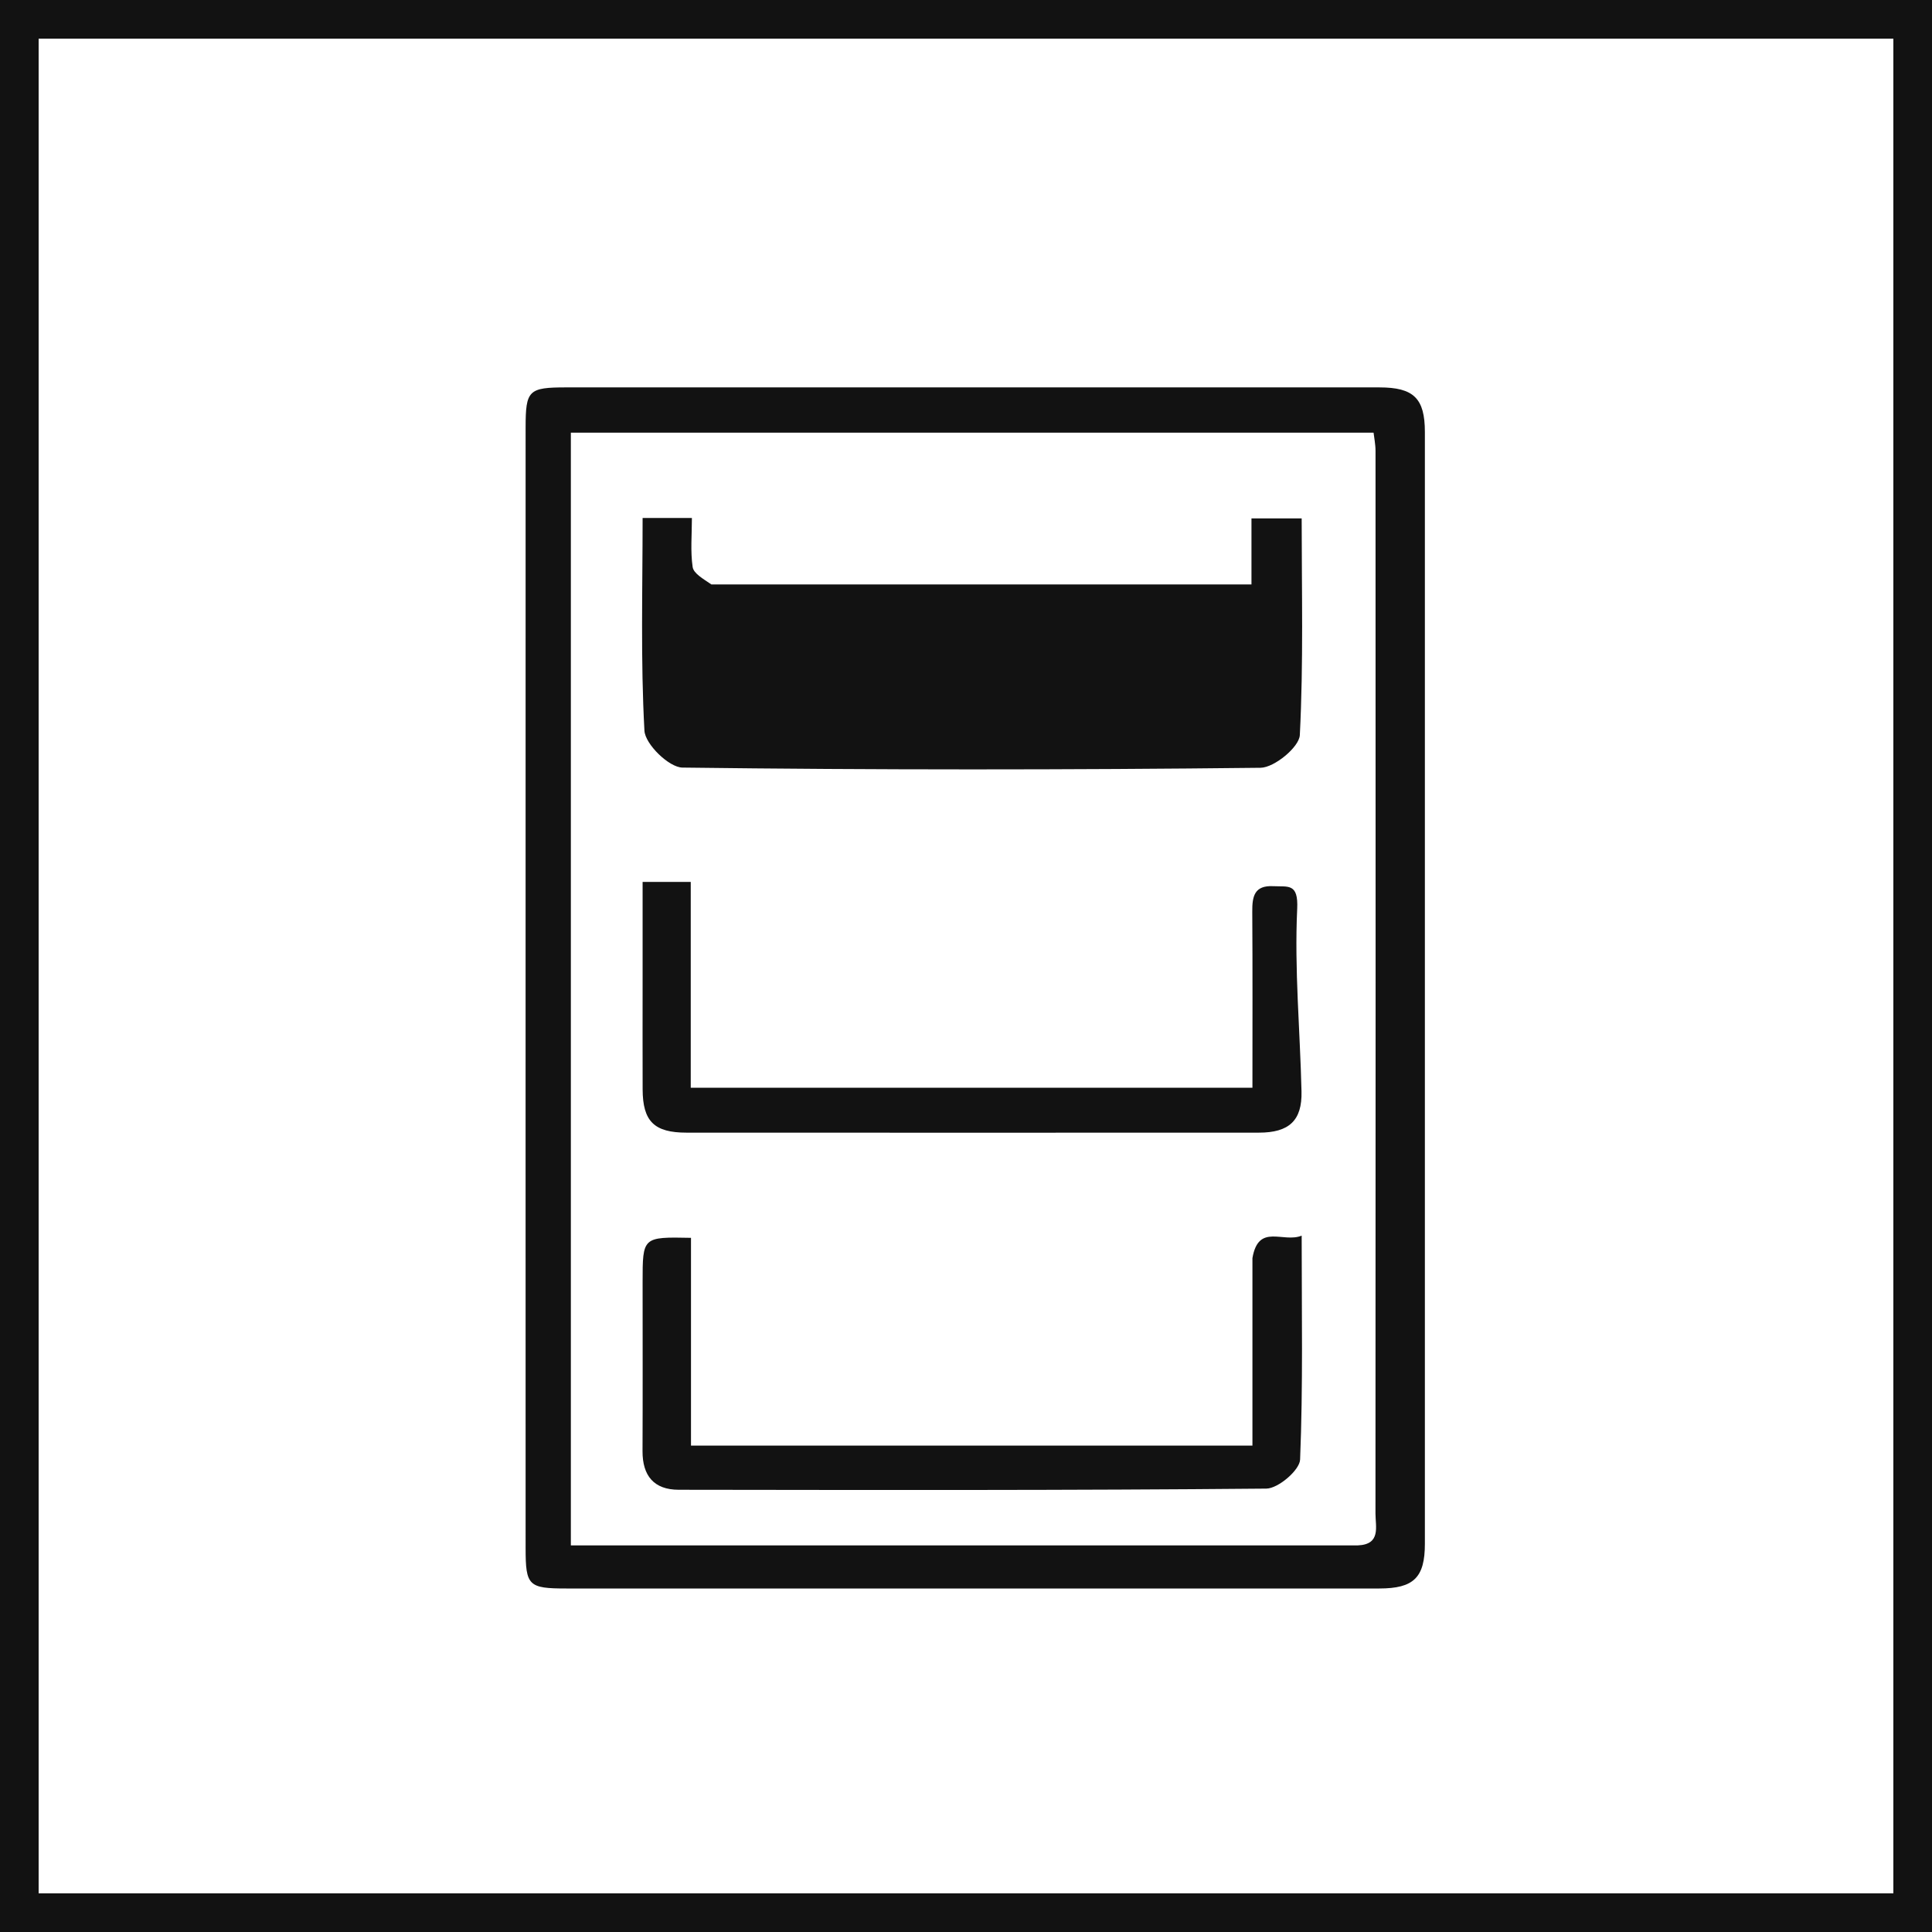
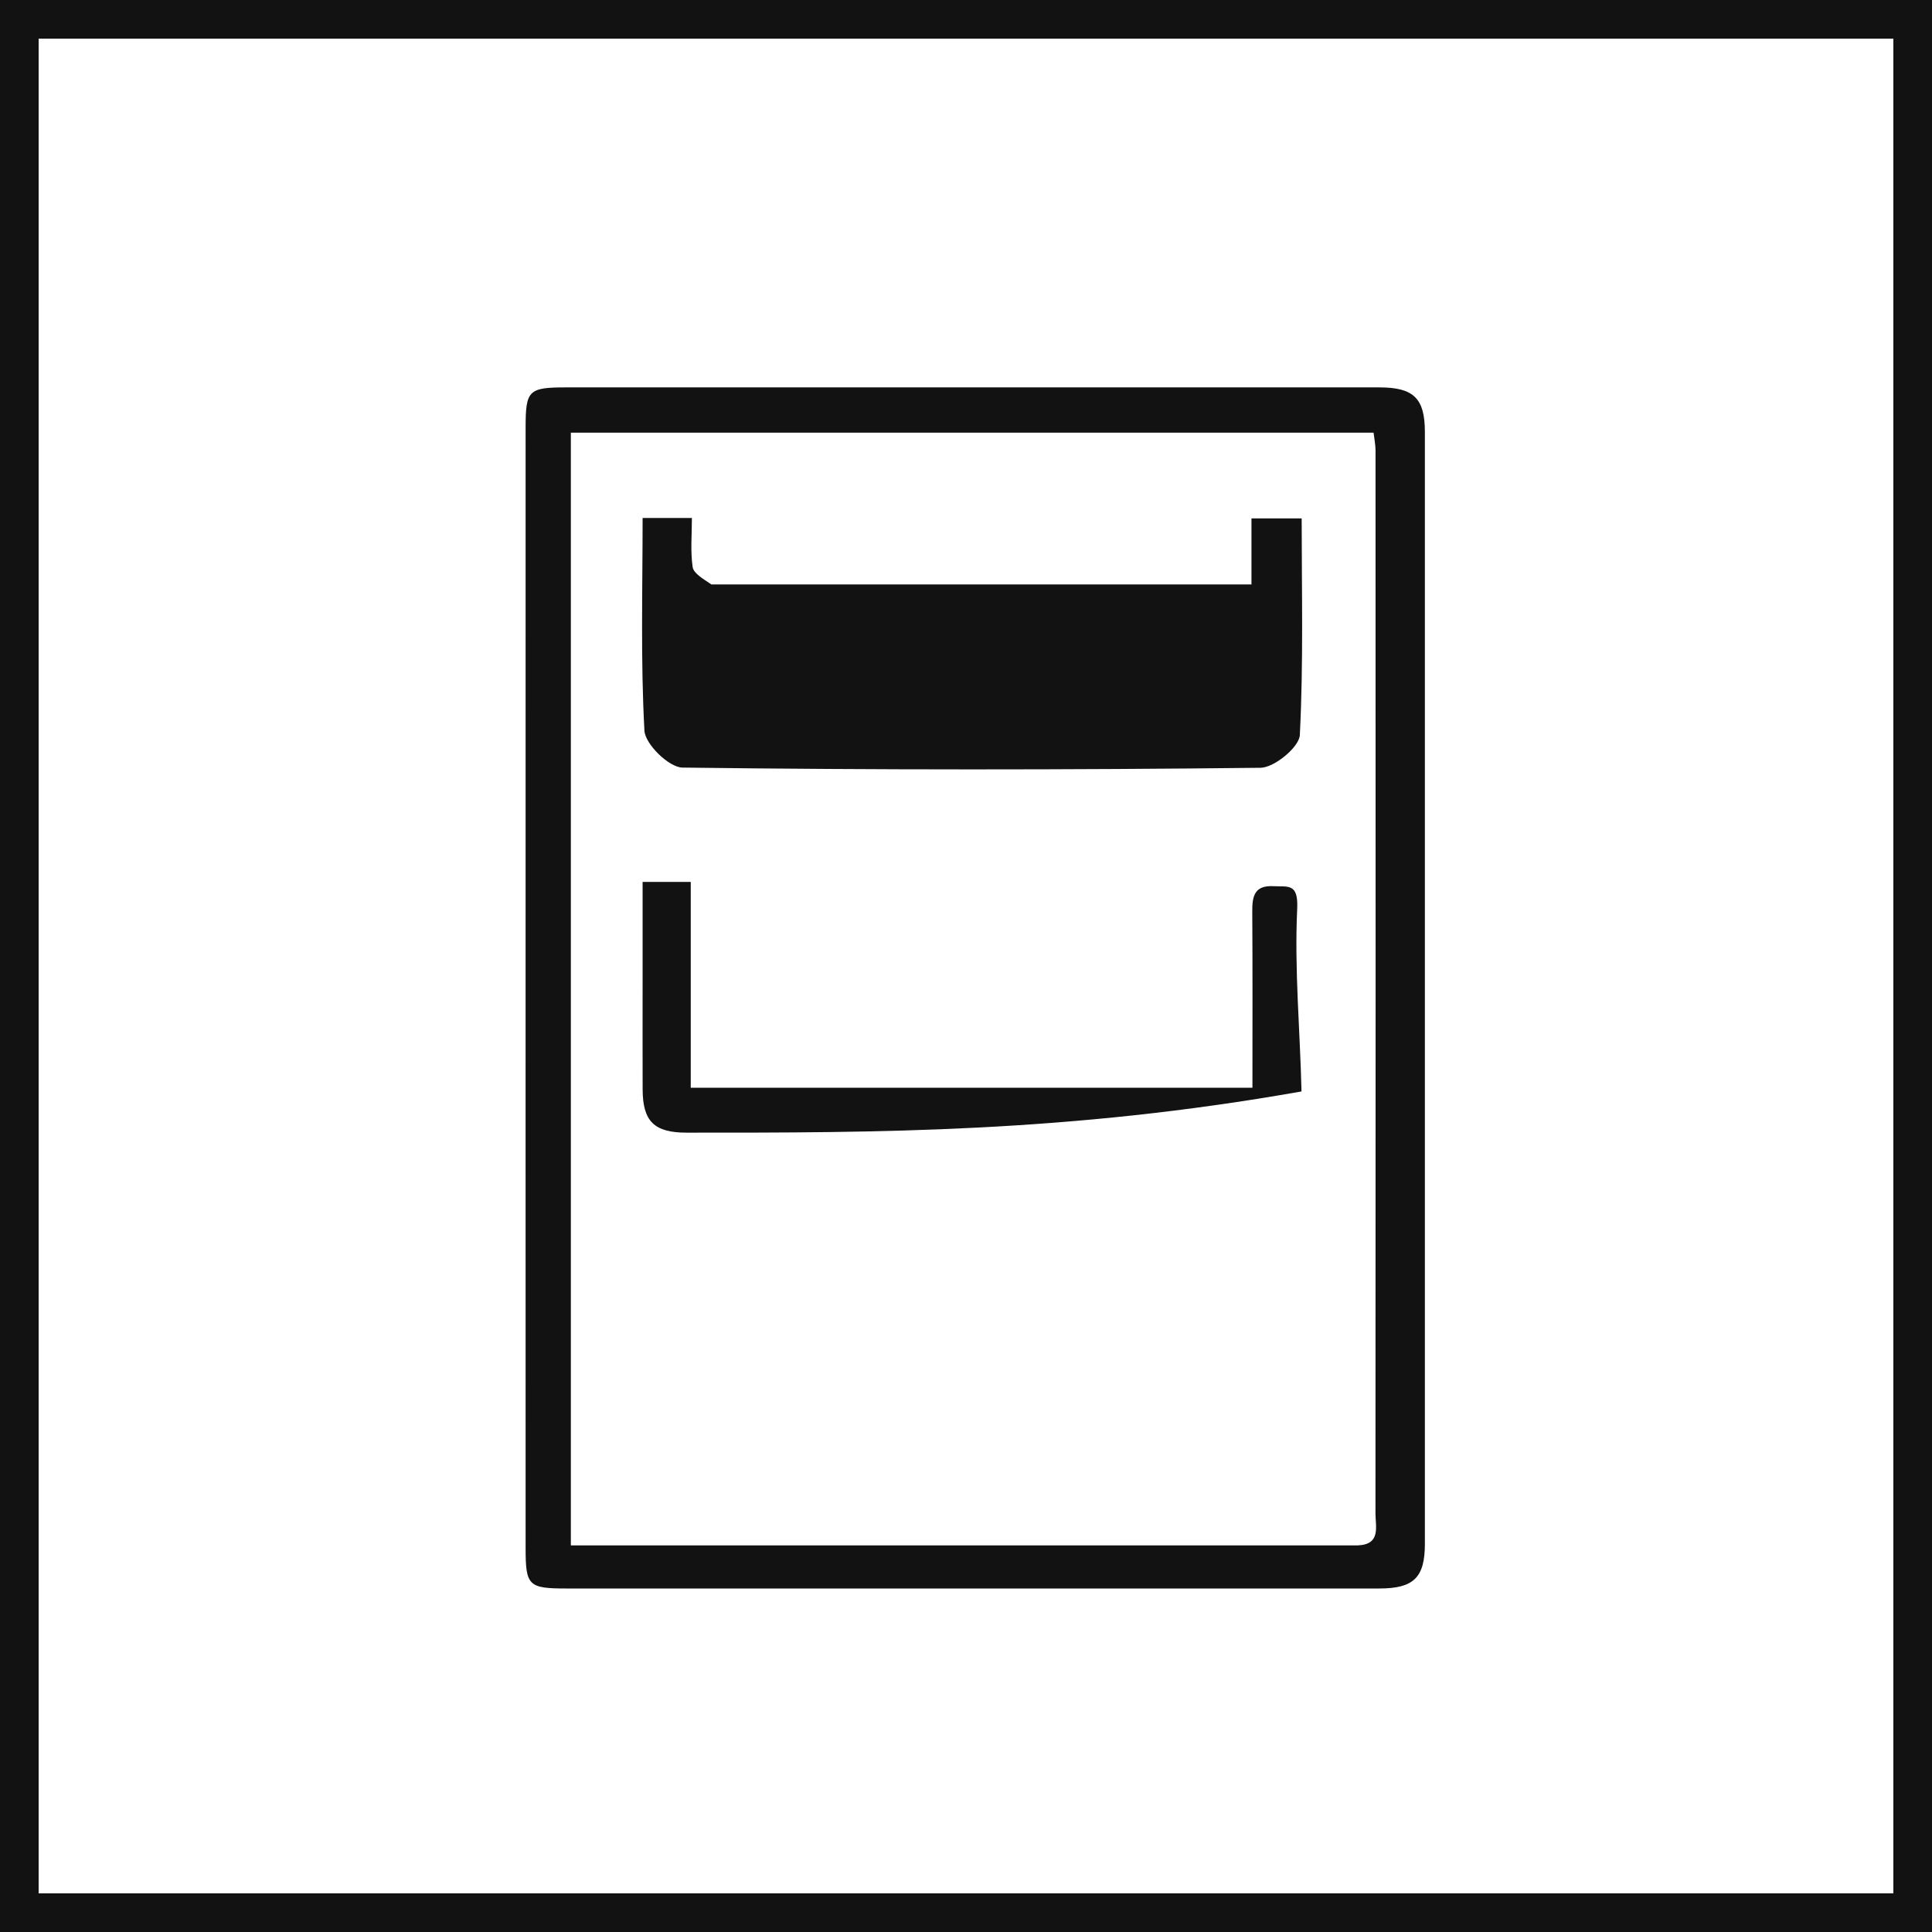
<svg xmlns="http://www.w3.org/2000/svg" width="70" height="70" viewBox="0 0 70 70" fill="none">
  <g clip-path="url(#clip0_5002_1164)">
    <path d="M0 0V70H70V0H0ZM68.6 68.6H1.4V1.4H68.6V68.6Z" fill="#121212" />
  </g>
  <g clip-path="url(#clip1_5002_1164)">
    <path d="M19.043 41.04C19.043 32.448 19.042 23.967 19.044 15.487C19.044 14.139 19.149 14.036 20.516 14.036C30.335 14.035 40.155 14.035 49.974 14.036C51.221 14.036 51.626 14.431 51.626 15.654C51.627 29.081 51.627 42.508 51.626 55.936C51.626 57.159 51.221 57.554 49.974 57.554C40.155 57.555 30.335 57.555 20.516 57.554C19.149 57.554 19.044 57.451 19.044 56.104C19.042 51.12 19.043 46.135 19.043 41.04ZM49.199 55.992C50.039 55.956 49.836 55.318 49.836 54.838C49.843 42.006 49.842 29.174 49.838 16.342C49.838 16.098 49.787 15.855 49.767 15.676C39.999 15.676 30.312 15.676 20.683 15.676C20.683 29.16 20.683 42.566 20.683 55.992C30.171 55.992 39.58 55.992 49.199 55.992Z" fill="#121212" />
    <path d="M25.776 21.176C32.342 21.176 38.799 21.176 45.343 21.176C45.343 20.365 45.343 19.603 45.343 18.782C45.965 18.782 46.502 18.782 47.162 18.782C47.162 21.389 47.229 24.017 47.095 26.634C47.072 27.069 46.173 27.812 45.672 27.818C38.69 27.896 31.707 27.899 24.725 27.811C24.239 27.805 23.375 26.963 23.349 26.473C23.209 23.926 23.283 21.368 23.283 18.768C23.9 18.768 24.436 18.768 25.069 18.768C25.069 19.38 25.012 19.972 25.096 20.543C25.13 20.777 25.468 20.966 25.776 21.176Z" fill="#121212" />
-     <path d="M45.378 45.584C45.597 44.308 46.485 45.046 47.162 44.77C47.162 47.555 47.213 50.223 47.105 52.884C47.09 53.266 46.312 53.931 45.882 53.935C38.785 54.001 31.687 53.986 24.59 53.977C23.693 53.976 23.277 53.469 23.28 52.578C23.289 50.534 23.283 48.49 23.283 46.446C23.283 44.814 23.283 44.814 25.036 44.849C25.036 47.34 25.036 49.838 25.036 52.377C31.866 52.377 38.573 52.377 45.378 52.377C45.378 50.124 45.378 47.906 45.378 45.584Z" fill="#121212" />
-     <path d="M23.283 35.461C23.283 34.239 23.283 33.129 23.283 31.954C23.866 31.954 24.402 31.954 25.027 31.954C25.027 34.399 25.027 36.872 25.027 39.41C31.818 39.41 38.526 39.41 45.378 39.41C45.378 37.31 45.386 35.172 45.372 33.033C45.368 32.482 45.443 32.072 46.136 32.108C46.674 32.135 47.044 31.991 47 32.927C46.896 35.125 47.105 37.338 47.156 39.545C47.181 40.602 46.705 41.038 45.612 41.038C38.7 41.041 31.787 41.041 24.875 41.038C23.703 41.038 23.289 40.629 23.284 39.474C23.279 38.174 23.283 36.873 23.283 35.461Z" fill="#121212" />
+     <path d="M23.283 35.461C23.283 34.239 23.283 33.129 23.283 31.954C23.866 31.954 24.402 31.954 25.027 31.954C25.027 34.399 25.027 36.872 25.027 39.41C31.818 39.41 38.526 39.41 45.378 39.41C45.378 37.31 45.386 35.172 45.372 33.033C45.368 32.482 45.443 32.072 46.136 32.108C46.674 32.135 47.044 31.991 47 32.927C46.896 35.125 47.105 37.338 47.156 39.545C38.7 41.041 31.787 41.041 24.875 41.038C23.703 41.038 23.289 40.629 23.284 39.474C23.279 38.174 23.283 36.873 23.283 35.461Z" fill="#121212" />
  </g>
  <defs>
    <clipPath id="clip0_5002_1164">
      <rect width="70" height="70" fill="white" />
    </clipPath>
    <clipPath id="clip1_5002_1164">
      <rect width="51" height="59" fill="white" transform="translate(10 6)" />
    </clipPath>
  </defs>
</svg>